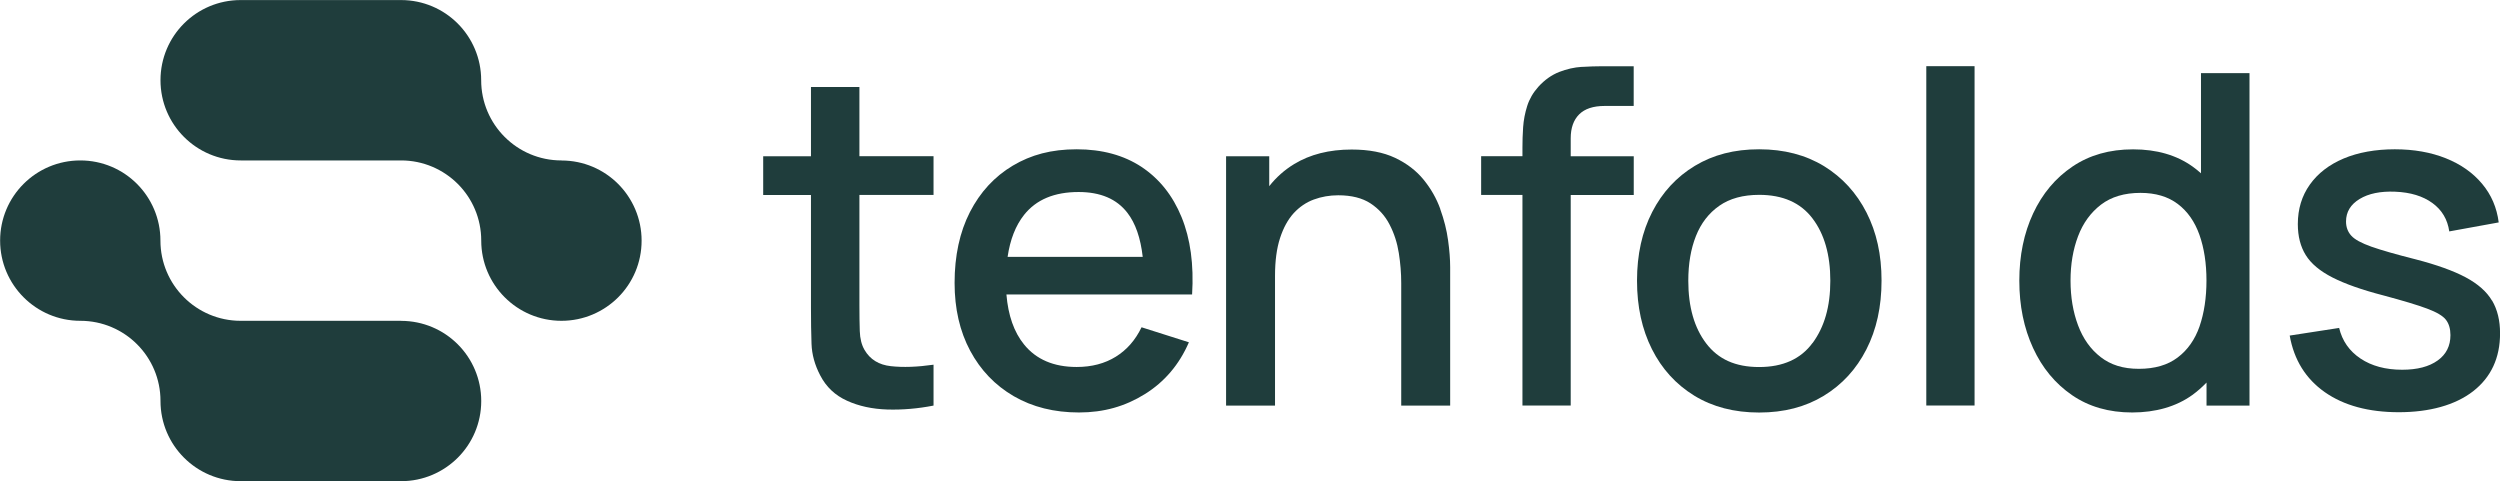
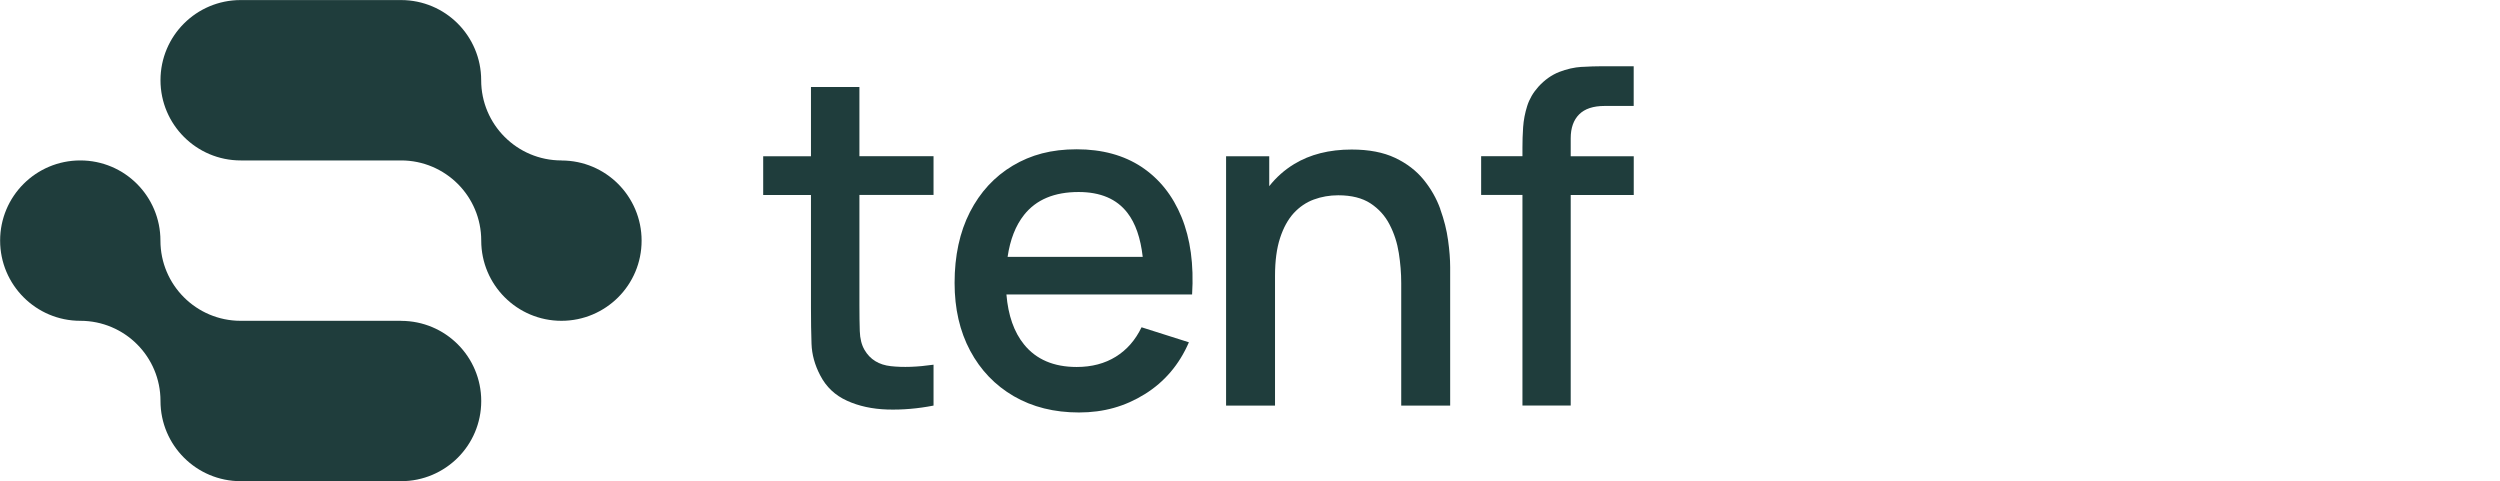
<svg xmlns="http://www.w3.org/2000/svg" id="Layer_2" data-name="Layer 2" viewBox="0 0 406.09 78.16">
  <defs>
    <style>
      .cls-1 {
        fill: #1F3D3C;
      }
    </style>
  </defs>
  <g id="Layer_1-2" data-name="Layer 1">
    <g>
      <path class="cls-1" d="m65.14,52.11h-26.05c-7.19,0-13.03-5.83-13.03-13.03,0-3.6-1.46-6.85-3.81-9.21-2.36-2.36-5.61-3.81-9.21-3.81s-6.86,1.46-9.21,3.81c-2.36,2.36-3.81,5.61-3.81,9.21,0,7.19,5.83,13.03,13.03,13.03,3.6,0,6.86,1.46,9.21,3.81,2.36,2.36,3.81,5.61,3.81,9.21,0,7.19,5.83,13.03,13.03,13.03h26.05c3.6,0,6.85-1.46,9.21-3.81,2.36-2.36,3.81-5.61,3.81-9.21s-1.46-6.86-3.81-9.21c-2.36-2.36-5.62-3.81-9.21-3.81Z" />
      <path class="cls-1" d="m91.19,26.06c-7.19,0-13.03-5.83-13.03-13.03,0-3.6-1.46-6.85-3.81-9.21-2.36-2.36-5.62-3.81-9.21-3.81h-26.05c-3.6,0-6.86,1.46-9.21,3.81-2.36,2.36-3.81,5.62-3.81,9.21,0,7.19,5.83,13.03,13.03,13.03h26.05c3.6,0,6.85,1.46,9.21,3.81,2.36,2.36,3.81,5.61,3.81,9.21,0,7.19,5.83,13.03,13.03,13.03,3.6,0,6.85-1.46,9.21-3.81,2.36-2.36,3.81-5.61,3.81-9.21s-1.46-6.85-3.81-9.21c-2.36-2.36-5.61-3.81-9.21-3.81Z" />
      <path class="cls-1" d="m139.61,14.13h-7.88v11.25h-7.76v6.3h7.76v18.26c0,2.2.03,4.17.09,5.91.06,1.74.53,3.44,1.41,5.12.97,1.88,2.42,3.25,4.35,4.12,1.92.88,4.11,1.35,6.56,1.43,2.45.07,4.95-.14,7.5-.64v-6.64c-2.65.38-4.96.46-6.92.24-1.96-.21-3.39-1.09-4.29-2.64-.48-.82-.73-1.84-.77-3.04-.04-1.2-.06-2.61-.06-4.24v-17.89h12.04v-6.3h-12.04v-11.25Z" />
      <path class="cls-1" d="m185.44,27.12c-2.9-1.91-6.41-2.87-10.54-2.87s-7.41.89-10.39,2.66c-2.98,1.78-5.29,4.29-6.96,7.54-1.66,3.25-2.49,7.09-2.49,11.51,0,4.18.84,7.84,2.53,11.01,1.69,3.16,4.05,5.62,7.09,7.39,3.04,1.76,6.57,2.64,10.59,2.64s7.49-.99,10.69-2.98c3.2-1.99,5.59-4.79,7.16-8.42l-7.69-2.44c-1,2.08-2.39,3.67-4.18,4.78-1.79,1.11-3.91,1.67-6.36,1.67-3.72,0-6.58-1.22-8.55-3.66-1.63-2.01-2.58-4.73-2.86-8.12h30.16c.3-4.85-.27-9.04-1.71-12.56s-3.61-6.24-6.51-8.16Zm-19.09,7.78c1.97-2.48,4.92-3.71,8.85-3.71,3.55,0,6.19,1.12,7.93,3.38,1.31,1.69,2.14,4.08,2.49,7.16h-21.95c.41-2.81,1.3-5.09,2.68-6.83Z" />
      <path class="cls-1" d="m233.96,33.96c-.62-1.73-1.53-3.32-2.72-4.78-1.19-1.46-2.73-2.64-4.63-3.54-1.9-.9-4.25-1.35-7.05-1.35-3.65,0-6.76.79-9.34,2.36-1.58.96-2.92,2.16-4.05,3.59v-4.86h-7.01v40.5h7.95v-21.08c0-2.4.27-4.44.81-6.11.54-1.67,1.28-3.02,2.21-4.05.94-1.02,2.03-1.77,3.28-2.23,1.25-.46,2.57-.69,3.97-.69,2.15,0,3.89.44,5.23,1.31,1.34.88,2.38,2.02,3.11,3.45.74,1.42,1.24,2.97,1.5,4.63s.39,3.28.39,4.86v19.91h7.95v-22.5c0-1.25-.11-2.7-.34-4.35-.22-1.65-.65-3.34-1.27-5.06Z" />
      <path class="cls-1" d="m256.93,10.86c-1.21.08-2.43.35-3.66.83-1.22.48-2.35,1.27-3.38,2.4-.85.95-1.46,1.99-1.82,3.13-.36,1.14-.58,2.29-.66,3.45-.08,1.16-.11,2.26-.11,3.28v1.42h-6.71v6.3h6.71v34.2h7.84V31.68h10.24v-6.3h-10.24v-2.92c0-1.67.46-2.97,1.37-3.88.91-.91,2.29-1.37,4.14-1.37h4.72v-6.45h-5.1c-1.03,0-2.14.04-3.36.11Z" />
-       <path class="cls-1" d="m296.29,26.99c-2.98-1.82-6.49-2.74-10.54-2.74s-7.45.89-10.43,2.68c-2.97,1.79-5.29,4.29-6.94,7.5-1.65,3.21-2.47,6.93-2.47,11.16s.81,7.91,2.42,11.12c1.61,3.21,3.91,5.73,6.88,7.56,2.97,1.82,6.49,2.74,10.54,2.74s7.52-.91,10.5-2.72c2.97-1.81,5.28-4.32,6.92-7.54,1.64-3.21,2.46-6.93,2.46-11.16s-.81-7.86-2.44-11.06c-1.63-3.2-3.93-5.71-6.9-7.54Zm-1.86,28.71c-1.91,2.61-4.81,3.92-8.68,3.92s-6.64-1.27-8.59-3.82c-1.95-2.55-2.92-5.95-2.92-10.2,0-2.75.41-5.17,1.24-7.26.83-2.09,2.09-3.72,3.79-4.91s3.86-1.78,6.49-1.78c3.82,0,6.71,1.27,8.64,3.81,1.94,2.54,2.91,5.92,2.91,10.14s-.96,7.49-2.87,10.11Z" />
-       <rect class="cls-1" x="312.9" y="10.75" width="7.84" height="55.12" />
-       <path class="cls-1" d="m357.52,28.15c-.44-.39-.89-.76-1.37-1.1-2.61-1.86-5.83-2.79-9.66-2.79s-7.08.93-9.84,2.79-4.89,4.4-6.39,7.61c-1.5,3.21-2.25,6.86-2.25,10.93s.74,7.69,2.23,10.93c1.49,3.24,3.6,5.79,6.34,7.67,2.74,1.88,5.99,2.81,9.77,2.81s7.12-.94,9.75-2.83c.84-.61,1.61-1.29,2.32-2.03v3.74h6.98V11.88h-7.88v16.27Zm-.23,24.86c-.75,2.15-1.94,3.84-3.56,5.06-1.62,1.23-3.72,1.84-6.3,1.84s-4.57-.64-6.21-1.91c-1.64-1.27-2.86-2.99-3.67-5.16-.81-2.16-1.22-4.58-1.22-7.26s.41-5.05,1.22-7.2c.81-2.15,2.06-3.86,3.73-5.14,1.67-1.27,3.81-1.91,6.41-1.91,2.45,0,4.47.6,6.06,1.8,1.59,1.2,2.76,2.88,3.52,5.02.76,2.15,1.14,4.63,1.14,7.42s-.38,5.28-1.12,7.43Z" />
-       <path class="cls-1" d="m404.79,48.83c-.86-1.46-2.29-2.72-4.29-3.79-2-1.06-4.7-2.03-8.1-2.91-3.17-.8-5.58-1.49-7.2-2.06-1.63-.58-2.72-1.17-3.28-1.8-.56-.62-.84-1.39-.84-2.29,0-1.55.74-2.77,2.21-3.66,1.47-.89,3.4-1.28,5.78-1.18,2.47.1,4.49.71,6.04,1.84s2.46,2.66,2.74,4.61l8.03-1.46c-.3-2.4-1.2-4.49-2.7-6.28-1.5-1.79-3.46-3.17-5.89-4.14s-5.19-1.46-8.29-1.46-5.94.5-8.31,1.5c-2.36,1-4.19,2.41-5.49,4.24-1.3,1.83-1.95,3.96-1.95,6.41,0,1.98.43,3.66,1.29,5.04.86,1.39,2.31,2.6,4.35,3.64,2.04,1.04,4.79,2.01,8.27,2.91,3.17.85,5.54,1.56,7.09,2.14,1.55.58,2.57,1.18,3.06,1.82.49.64.73,1.47.73,2.49,0,1.75-.69,3.13-2.08,4.12-1.39,1-3.31,1.5-5.76,1.5-2.7,0-4.96-.61-6.77-1.82-1.81-1.21-2.97-2.87-3.47-4.97l-8.03,1.24c.7,3.95,2.6,7.01,5.7,9.19,3.1,2.17,7.11,3.26,12.04,3.26s9.14-1.14,12.06-3.41c2.91-2.27,4.37-5.41,4.37-9.41,0-2.08-.43-3.84-1.29-5.31Z" />
    </g>
  </g>
</svg>